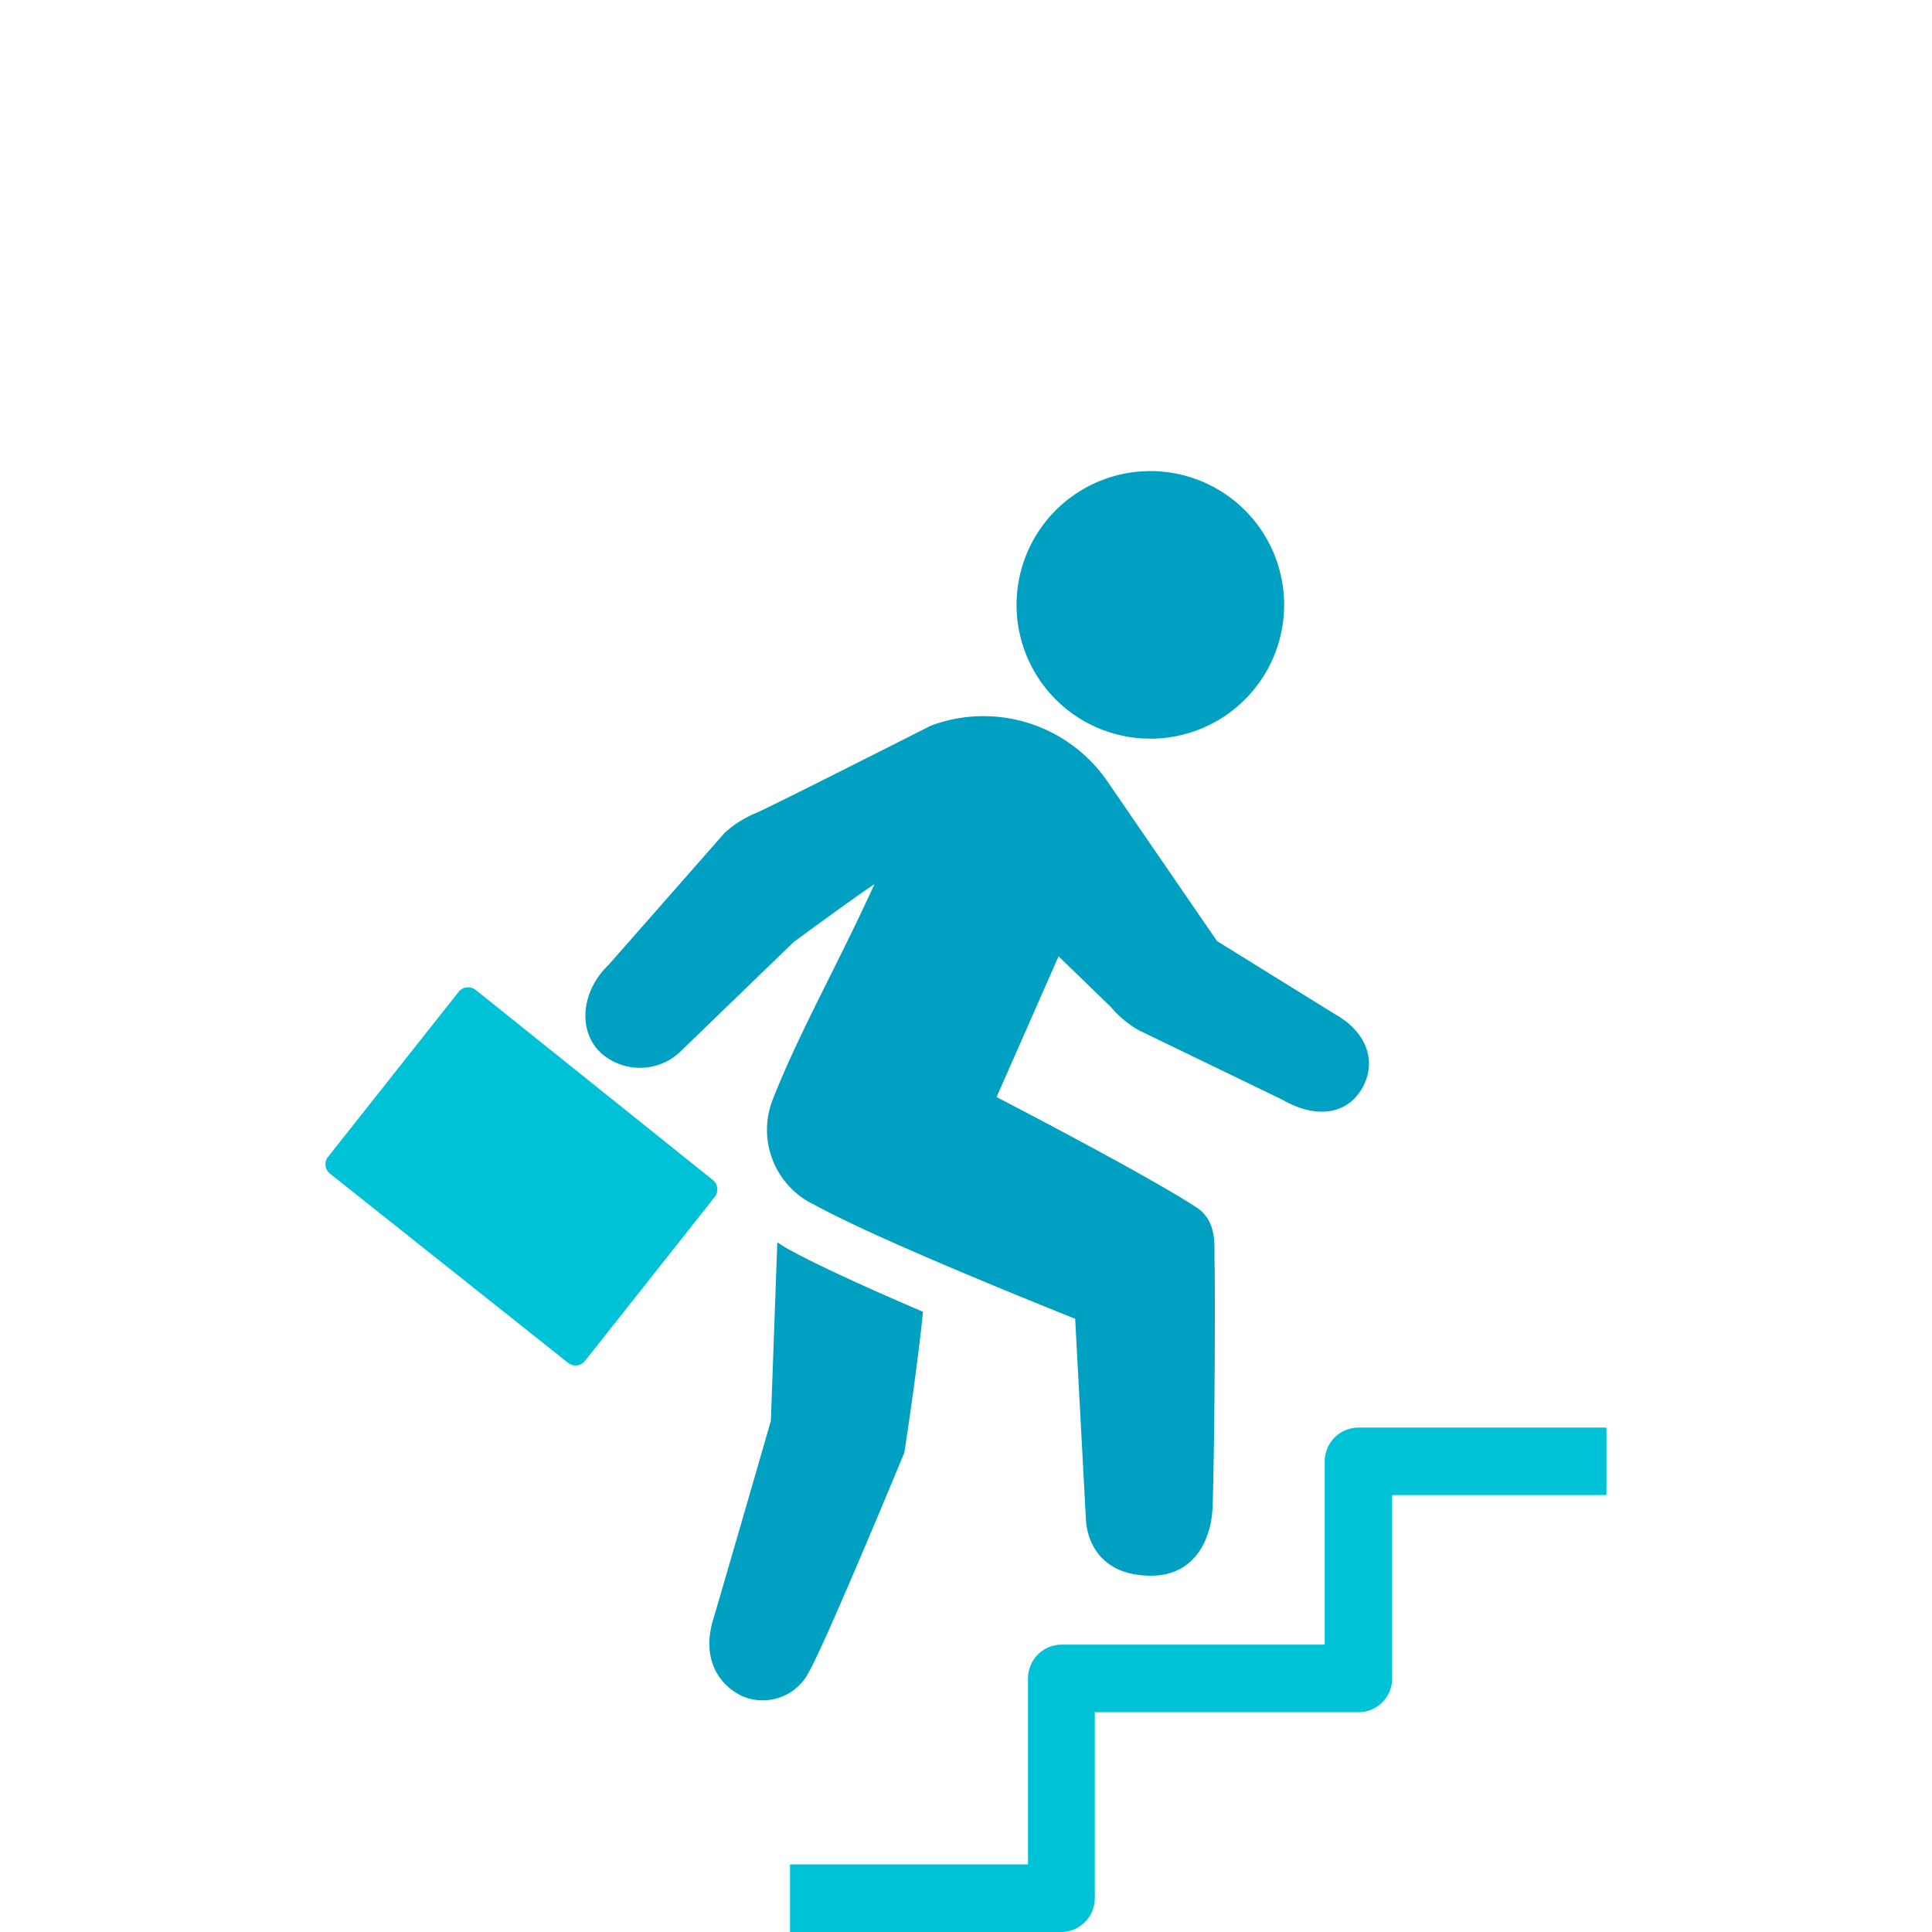
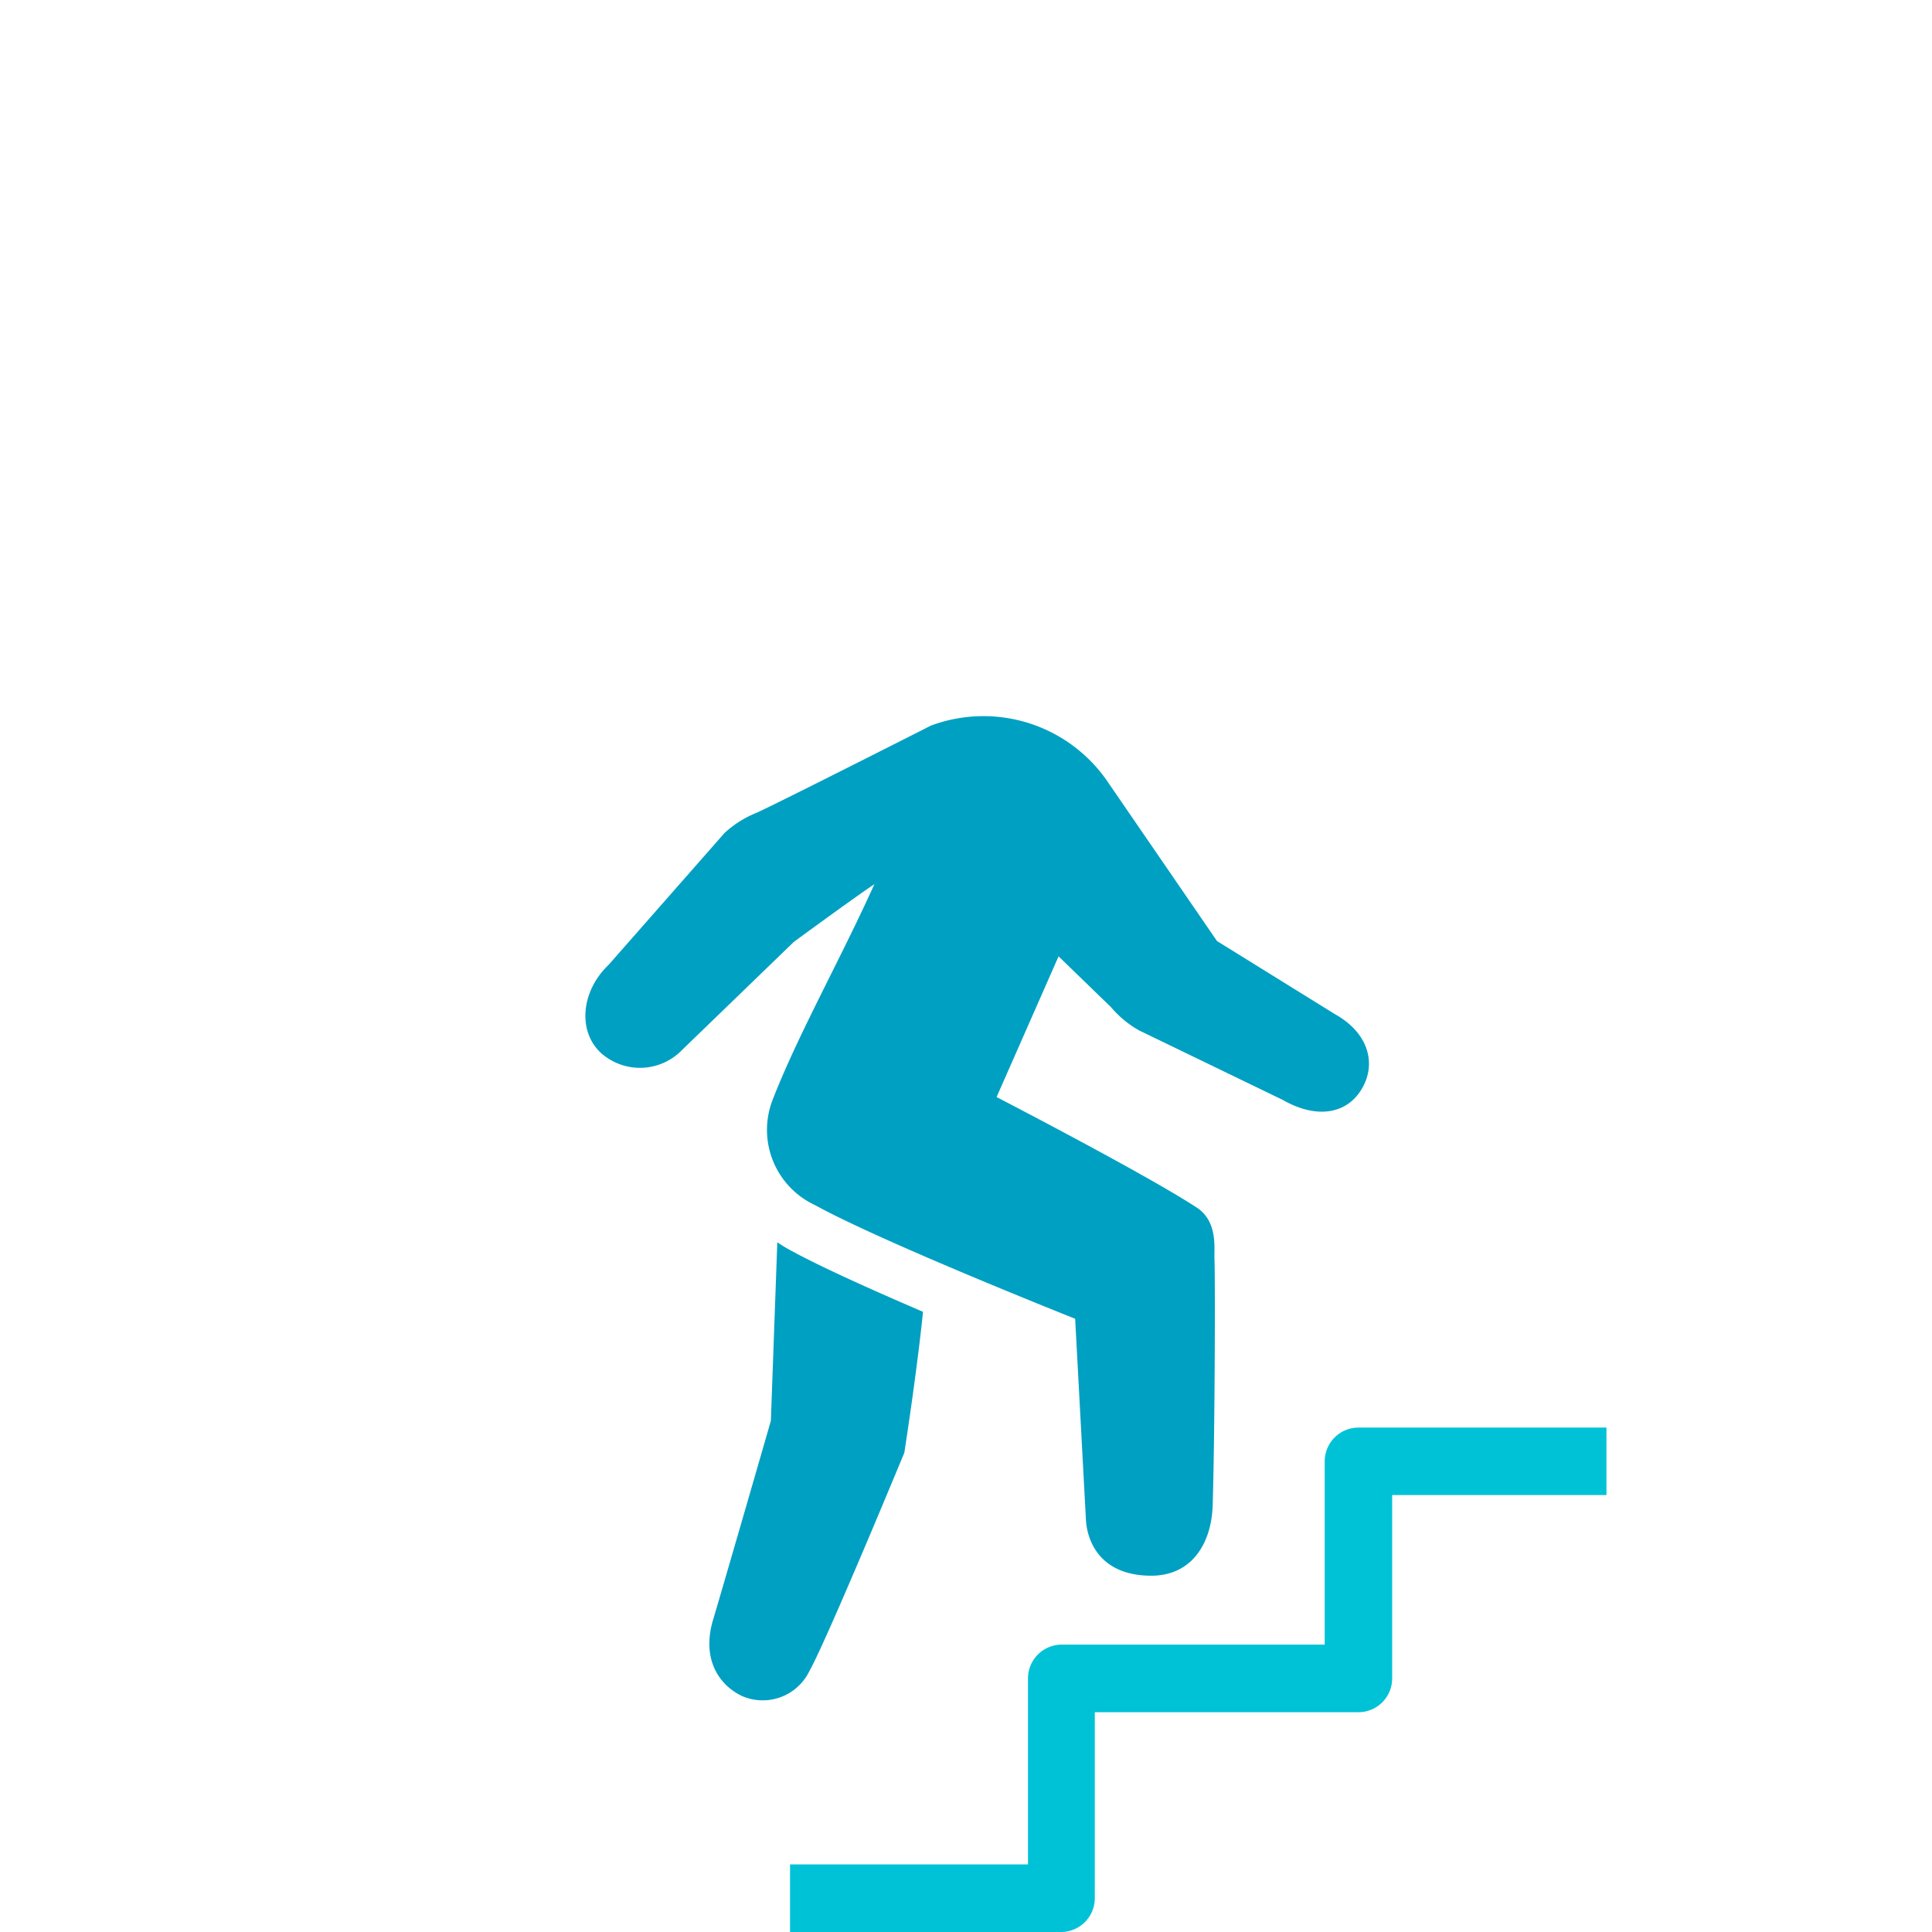
<svg xmlns="http://www.w3.org/2000/svg" viewBox="0 0 120 120">
  <defs>
    <style>.cls-1{fill:none;}.cls-2{fill:#00a0c2;}.cls-3{fill:#00c2d7;}</style>
  </defs>
  <g id="Layer_2" data-name="Layer 2">
    <g id="Bounding_Box" data-name="Bounding Box">
      <rect class="cls-1" width="120" height="120" />
    </g>
    <g id="Aspiring_Leaders" data-name="Aspiring Leaders">
-       <path class="cls-2" d="M79.76,37.58a8.31,8.31,0,1,0-8.31,8.3A8.31,8.31,0,0,0,79.76,37.58Z" />
      <path class="cls-2" d="M50.26,103.82c1.12-2,5.91-13.59,5.91-13.59s.78-5,1.16-8.75C54.21,80.14,51,78.7,49.1,77.66a9.41,9.41,0,0,1-.82-.5l-.4,11.09s-2.94,10.19-3.59,12.36c-.7,2.35.28,4,1.79,4.73A3.22,3.22,0,0,0,50.26,103.82Z" />
      <path class="cls-2" d="M57.82,45.07S48.27,49.91,47,50.48a6.54,6.54,0,0,0-2,1.26L37.8,59.93c-1.75,1.67-1.92,4.19-.43,5.51a3.64,3.64,0,0,0,5-.23l6.94-6.71s3.87-2.84,5-3.58c-2.12,4.69-4.73,9.32-6.28,13.29a5.15,5.15,0,0,0,2.59,6.64c4.23,2.33,16.16,7.06,16.16,7.06l.67,12.5c.08,1.36.92,3.46,4.06,3.46,2.51,0,3.73-2,3.81-4.34.13-4,.17-13.94.11-15.46,0-.79.12-2.17-1-3-3-2-12.53-6.93-12.53-6.93l3.85-8.74L69,62.55A6.44,6.44,0,0,0,70.75,64l8.93,4.32c2,1.15,3.91.94,4.88-.65S85,64.16,82.93,63l-7.34-4.55-6.83-9.95A9.34,9.34,0,0,0,57.82,45.07Z" />
-       <path class="cls-3" d="M35.31,84.67a.75.75,0,0,0,1-.11l8.11-10.25a.75.75,0,0,0-.12-1L29.54,61.48a.76.76,0,0,0-1.05.12L20.38,71.85a.74.74,0,0,0,.12,1.05Z" />
      <path class="cls-3" d="M68,117.9V106.35H84.38a2.1,2.1,0,0,0,2.09-2.1V92.86H99.78V88.67H84.38a2.1,2.1,0,0,0-2.1,2.09v11.39H65.94a2.1,2.1,0,0,0-2.09,2.1V115.8H49.07V120H65.94A2.1,2.1,0,0,0,68,117.9Z" />
    </g>
  </g>
</svg>